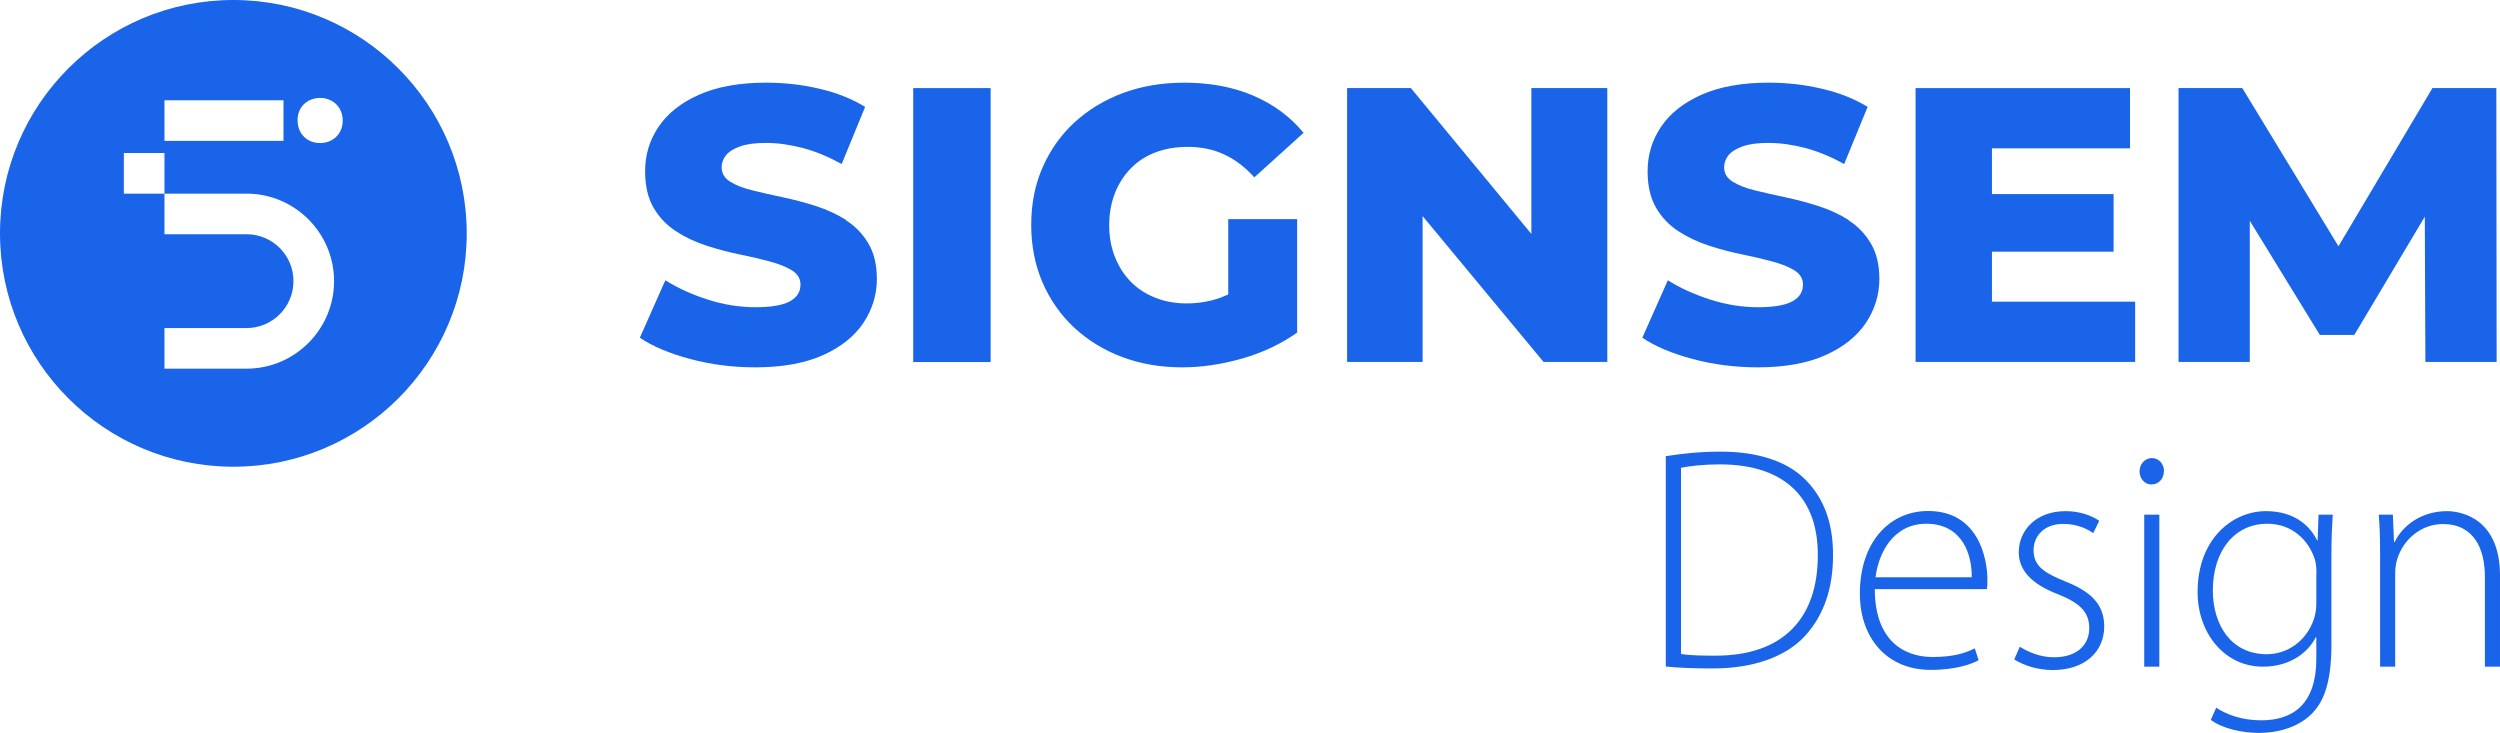
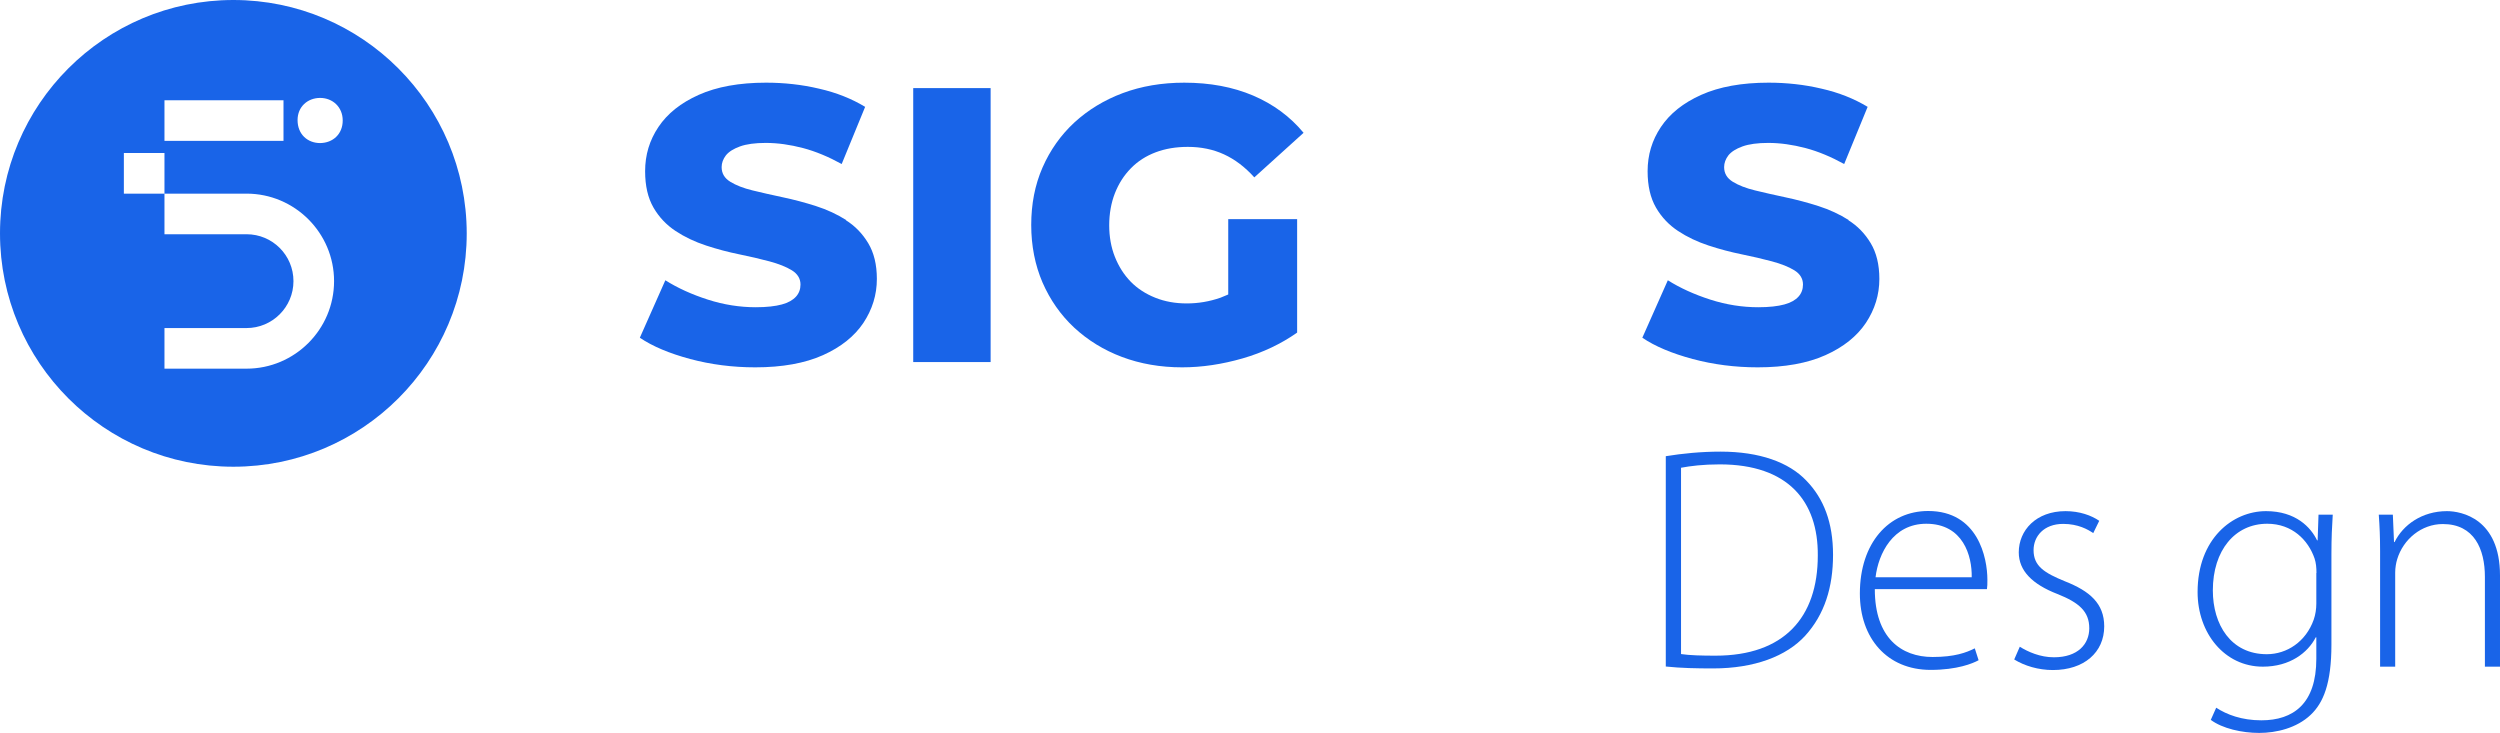
<svg xmlns="http://www.w3.org/2000/svg" id="_图层_1" data-name=" 图层 1" width="170.55" height="50" viewBox="0 0 170.55 50">
  <defs>
    <style>
      .cls-1 {
        fill: #1964e8;
      }
    </style>
  </defs>
  <g>
    <path class="cls-1" d="M57.74,15.02c-.63-.4-1.32-.72-2.07-.96s-1.5-.44-2.26-.6c-.76-.16-1.45-.32-2.07-.47-.62-.15-1.13-.35-1.52-.59s-.59-.57-.59-1c0-.28.1-.55.29-.8.2-.25.52-.45.96-.61s1.03-.24,1.76-.24c.82,0,1.66.12,2.54.35.87.23,1.75.6,2.64,1.09l1.6-3.9c-.91-.55-1.95-.97-3.14-1.24-1.18-.28-2.39-.41-3.62-.41-1.83,0-3.36.28-4.59.83-1.23.55-2.14,1.28-2.75,2.19s-.91,1.91-.91,3.02c0,1,.19,1.82.57,2.48s.89,1.19,1.51,1.6,1.32.74,2.08.99,1.52.45,2.26.6,1.42.31,2.06.48c.63.17,1.14.37,1.53.61s.59.57.59.97c0,.32-.1.6-.31.83-.21.23-.52.41-.96.53s-1.03.19-1.78.19c-1.09,0-2.18-.17-3.27-.52s-2.06-.79-2.9-1.32l-1.74,3.92c.87.59,2.02,1.07,3.43,1.45,1.42.38,2.9.57,4.44.57,1.85,0,3.39-.28,4.62-.83s2.15-1.29,2.76-2.2c.61-.92.92-1.92.92-3,0-.98-.2-1.79-.59-2.44-.39-.65-.9-1.18-1.53-1.57h.04Z" />
    <rect class="cls-1" x="62.3" y="6.01" width="5.28" height="18.69" />
    <path class="cls-1" d="M77.16,11.47c.46-.47,1.02-.83,1.68-1.08s1.39-.37,2.19-.37c.91,0,1.73.17,2.47.51s1.43.86,2.07,1.57l3.36-3.04c-.91-1.1-2.06-1.95-3.44-2.54-1.39-.59-2.95-.88-4.7-.88-1.53,0-2.93.24-4.19.71-1.26.47-2.36,1.14-3.3,2-.93.86-1.66,1.89-2.18,3.08-.52,1.19-.77,2.5-.77,3.92s.26,2.73.77,3.92c.52,1.19,1.24,2.22,2.16,3.08.93.86,2.01,1.53,3.26,2s2.62.71,4.11.71c1.35,0,2.73-.21,4.12-.61s2.64-1,3.72-1.76v-7.74h-4.7v5.14c-.18.08-.36.15-.53.22-.75.26-1.51.39-2.3.39s-1.5-.13-2.15-.39-1.21-.62-1.67-1.09-.82-1.04-1.08-1.69-.39-1.38-.39-2.16.13-1.53.39-2.19.62-1.22,1.08-1.69l.02-.02Z" />
-     <polygon class="cls-1" points="104.47 15.96 96.25 6.01 91.9 6.01 91.9 24.69 97.05 24.69 97.05 14.74 105.3 24.69 109.65 24.69 109.65 6.01 104.47 6.01 104.47 15.96" />
    <path class="cls-1" d="M126.13,15.02c-.63-.4-1.32-.72-2.07-.96s-1.5-.44-2.26-.6c-.76-.16-1.45-.32-2.07-.47-.62-.15-1.13-.35-1.52-.59s-.59-.57-.59-1c0-.28.1-.55.29-.8.2-.25.52-.45.96-.61s1.03-.24,1.76-.24c.82,0,1.66.12,2.54.35.87.23,1.75.6,2.64,1.09l1.6-3.9c-.91-.55-1.95-.97-3.14-1.24-1.18-.28-2.39-.41-3.62-.41-1.83,0-3.36.28-4.59.83-1.23.55-2.14,1.28-2.75,2.19s-.91,1.91-.91,3.02c0,1,.19,1.82.57,2.48s.89,1.19,1.51,1.6,1.32.74,2.08.99,1.52.45,2.26.6,1.42.31,2.06.48c.63.17,1.14.37,1.53.61s.59.57.59.97c0,.32-.1.6-.31.83s-.52.41-.96.53-1.03.19-1.78.19c-1.09,0-2.18-.17-3.27-.52s-2.06-.79-2.9-1.32l-1.74,3.92c.87.59,2.02,1.07,3.43,1.45,1.42.38,2.9.57,4.44.57,1.85,0,3.39-.28,4.62-.83s2.15-1.29,2.76-2.2c.61-.92.92-1.92.92-3,0-.98-.2-1.79-.59-2.44-.39-.65-.9-1.18-1.53-1.57h.04Z" />
-     <polygon class="cls-1" points="135.89 17.17 144.19 17.17 144.19 13.24 135.89 13.24 135.89 10.12 145.31 10.12 145.31 6.01 130.68 6.01 130.68 24.69 145.66 24.69 145.66 20.58 135.89 20.58 135.89 17.17" />
-     <polygon class="cls-1" points="170.32 24.69 170.3 6.01 165.94 6.01 159.53 16.8 152.97 6.01 148.62 6.01 148.62 24.69 153.48 24.69 153.48 15.06 158.26 22.85 160.61 22.85 165.42 14.78 165.46 24.69 170.32 24.69" />
  </g>
  <g>
    <path class="cls-1" d="M113.65,31.12c1.12-.18,2.36-.31,3.73-.31,2.65,0,4.66.72,5.86,1.99,1.17,1.21,1.81,2.84,1.81,5.05s-.58,4.07-1.9,5.52c-1.28,1.4-3.47,2.23-6.28,2.23-1.12,0-2.18-.02-3.23-.13v-14.35h.01ZM114.68,44.62c.59.09,1.44.11,2.35.11,4.68,0,6.98-2.61,6.98-6.83.03-3.7-2.02-6.22-6.69-6.22-1.13,0-2.01.11-2.64.23v12.72h0Z" />
    <path class="cls-1" d="M127.9,40.2c0,3.31,1.8,4.62,3.94,4.62,1.51,0,2.3-.3,2.88-.59l.26.81c-.4.22-1.46.66-3.27.66-2.98,0-4.83-2.17-4.83-5.21,0-3.46,1.98-5.63,4.66-5.63,3.4,0,4.04,3.19,4.04,4.69,0,.29,0,.45-.03.64h-7.65,0ZM134.51,39.38c.03-1.45-.58-3.65-3.1-3.65-2.28,0-3.27,2.05-3.46,3.65h6.56Z" />
    <path class="cls-1" d="M137.79,44.12c.56.35,1.39.72,2.33.72,1.63,0,2.41-.9,2.41-1.98,0-1.14-.69-1.75-2.18-2.34-1.7-.66-2.63-1.58-2.63-2.84,0-1.5,1.18-2.81,3.19-2.81.96,0,1.76.29,2.3.66l-.41.84c-.36-.25-1.03-.63-2.05-.63-1.32,0-2.02.85-2.02,1.79,0,1.09.73,1.55,2.15,2.13,1.67.66,2.67,1.5,2.67,3.07,0,1.78-1.38,2.98-3.5,2.98-1,0-1.94-.29-2.64-.72l.38-.87Z" />
-     <path class="cls-1" d="M147.62,32.15c0,.48-.32.9-.86.9-.47,0-.8-.42-.8-.9s.36-.9.84-.9.83.4.83.9h0ZM146.28,45.48v-10.37h1.03v10.37h-1.03Z" />
    <path class="cls-1" d="M159.14,35.11c-.05.77-.09,1.59-.09,2.68v6.18c0,2.66-.55,3.98-1.42,4.8-.95.9-2.34,1.23-3.51,1.23s-2.51-.3-3.3-.89l.37-.83c.72.47,1.74.86,3.08.86,2.18,0,3.75-1.13,3.75-4.2v-1.46h-.04c-.54,1.05-1.76,2-3.61,2-2.6,0-4.45-2.27-4.45-5.09,0-3.62,2.37-5.52,4.67-5.52,2.04,0,3.06,1.12,3.48,1.99h.04l.06-1.75h.97ZM158.03,39.1c0-.37-.03-.7-.13-1-.43-1.25-1.52-2.37-3.23-2.37-2.19,0-3.71,1.8-3.71,4.55,0,2.33,1.23,4.35,3.68,4.35,1.38,0,2.67-.86,3.2-2.35.12-.34.18-.73.18-1.1v-2.09h.01Z" />
    <path class="cls-1" d="M162.37,37.59c0-.95-.03-1.66-.09-2.48h.96l.08,1.87h.04c.57-1.17,1.87-2.11,3.57-2.11.99,0,3.62.51,3.62,4.39v6.22h-1.03v-6.13c0-1.89-.73-3.6-2.87-3.6-1.46,0-2.7,1.04-3.11,2.39-.08.25-.14.6-.14.92v6.42h-1.03v-7.89h0Z" />
  </g>
  <path class="cls-1" d="M15.92,0h0C7.13,0,0,7.13,0,15.92h0c0,8.79,7.13,15.92,15.92,15.92h0c8.79,0,15.92-7.13,15.92-15.92h0c-.01-8.79-7.13-15.92-15.92-15.92ZM11.22,6.84h8.12v2.77h-8.12v-2.77ZM16.82,25.15h-5.6v-2.77h5.6c1.76,0,3.2-1.43,3.2-3.2s-1.43-3.2-3.2-3.2h-5.6v-2.77h-2.77v-2.77h2.77v2.77h5.6c3.29,0,5.97,2.68,5.97,5.97s-2.68,5.97-5.97,5.97ZM21.84,9.76c-.85,0-1.54-.59-1.54-1.57,0-.91.69-1.51,1.54-1.51s1.54.62,1.54,1.54-.66,1.53-1.54,1.54Z" />
</svg>